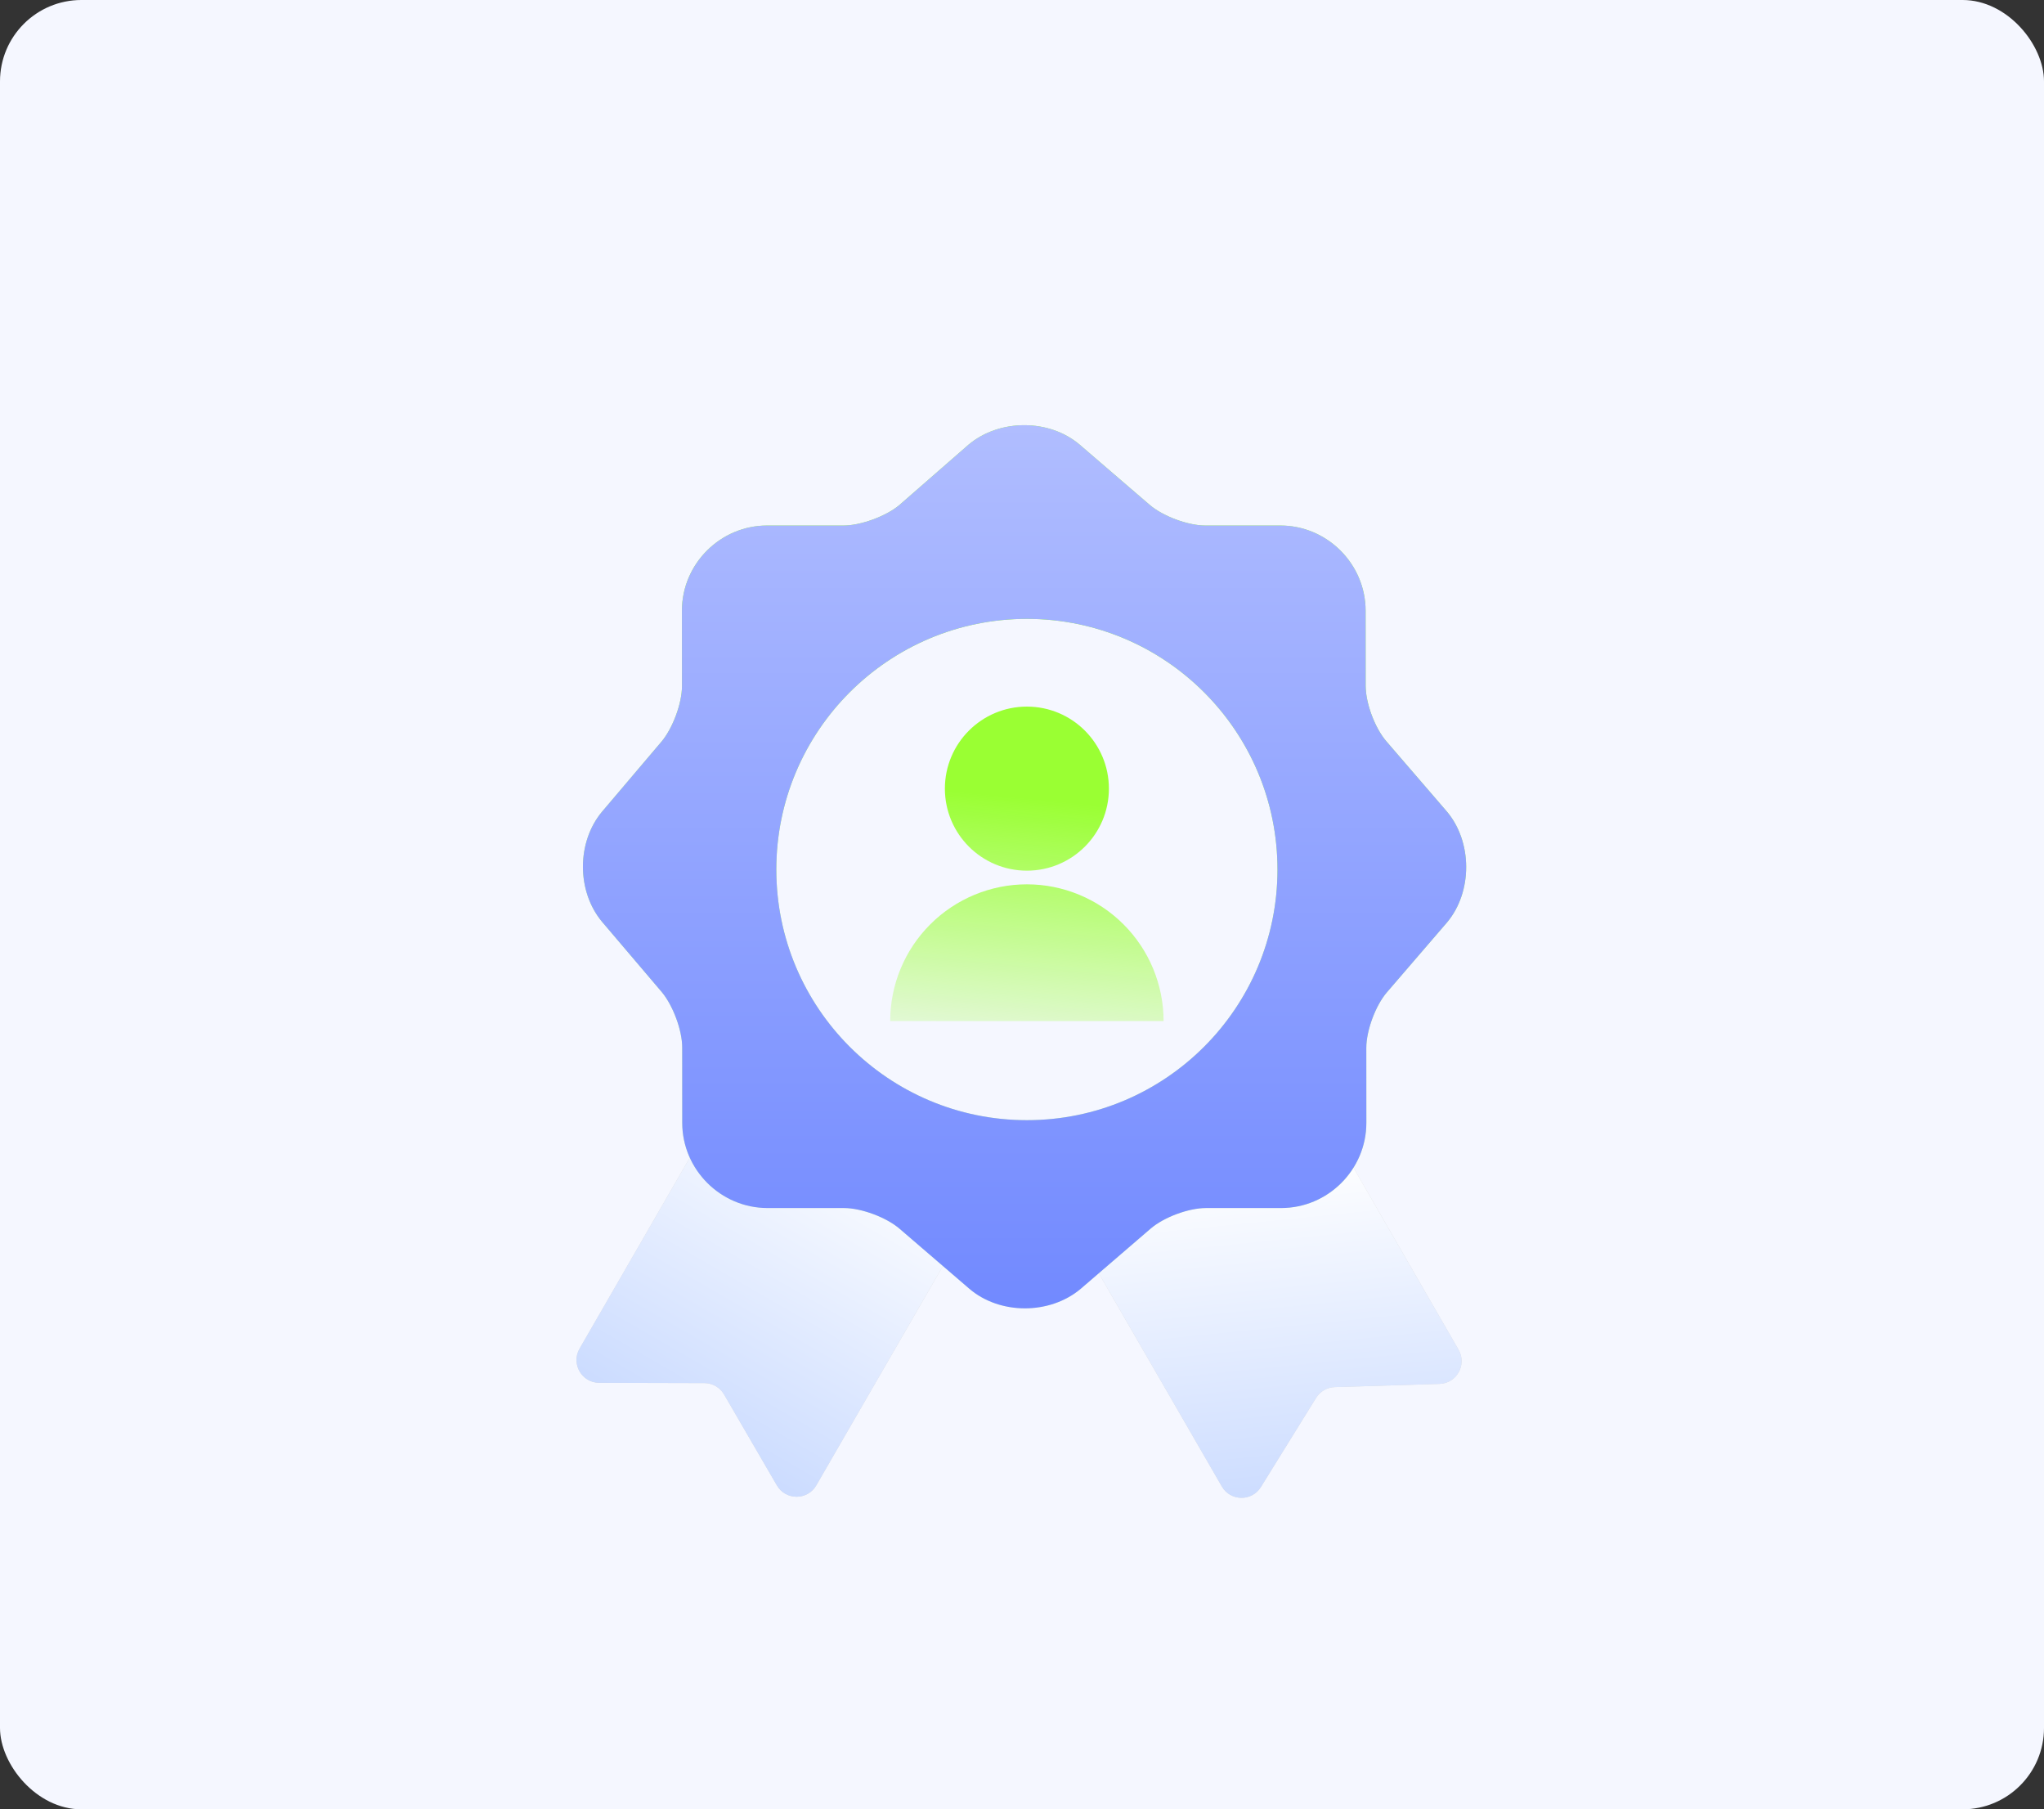
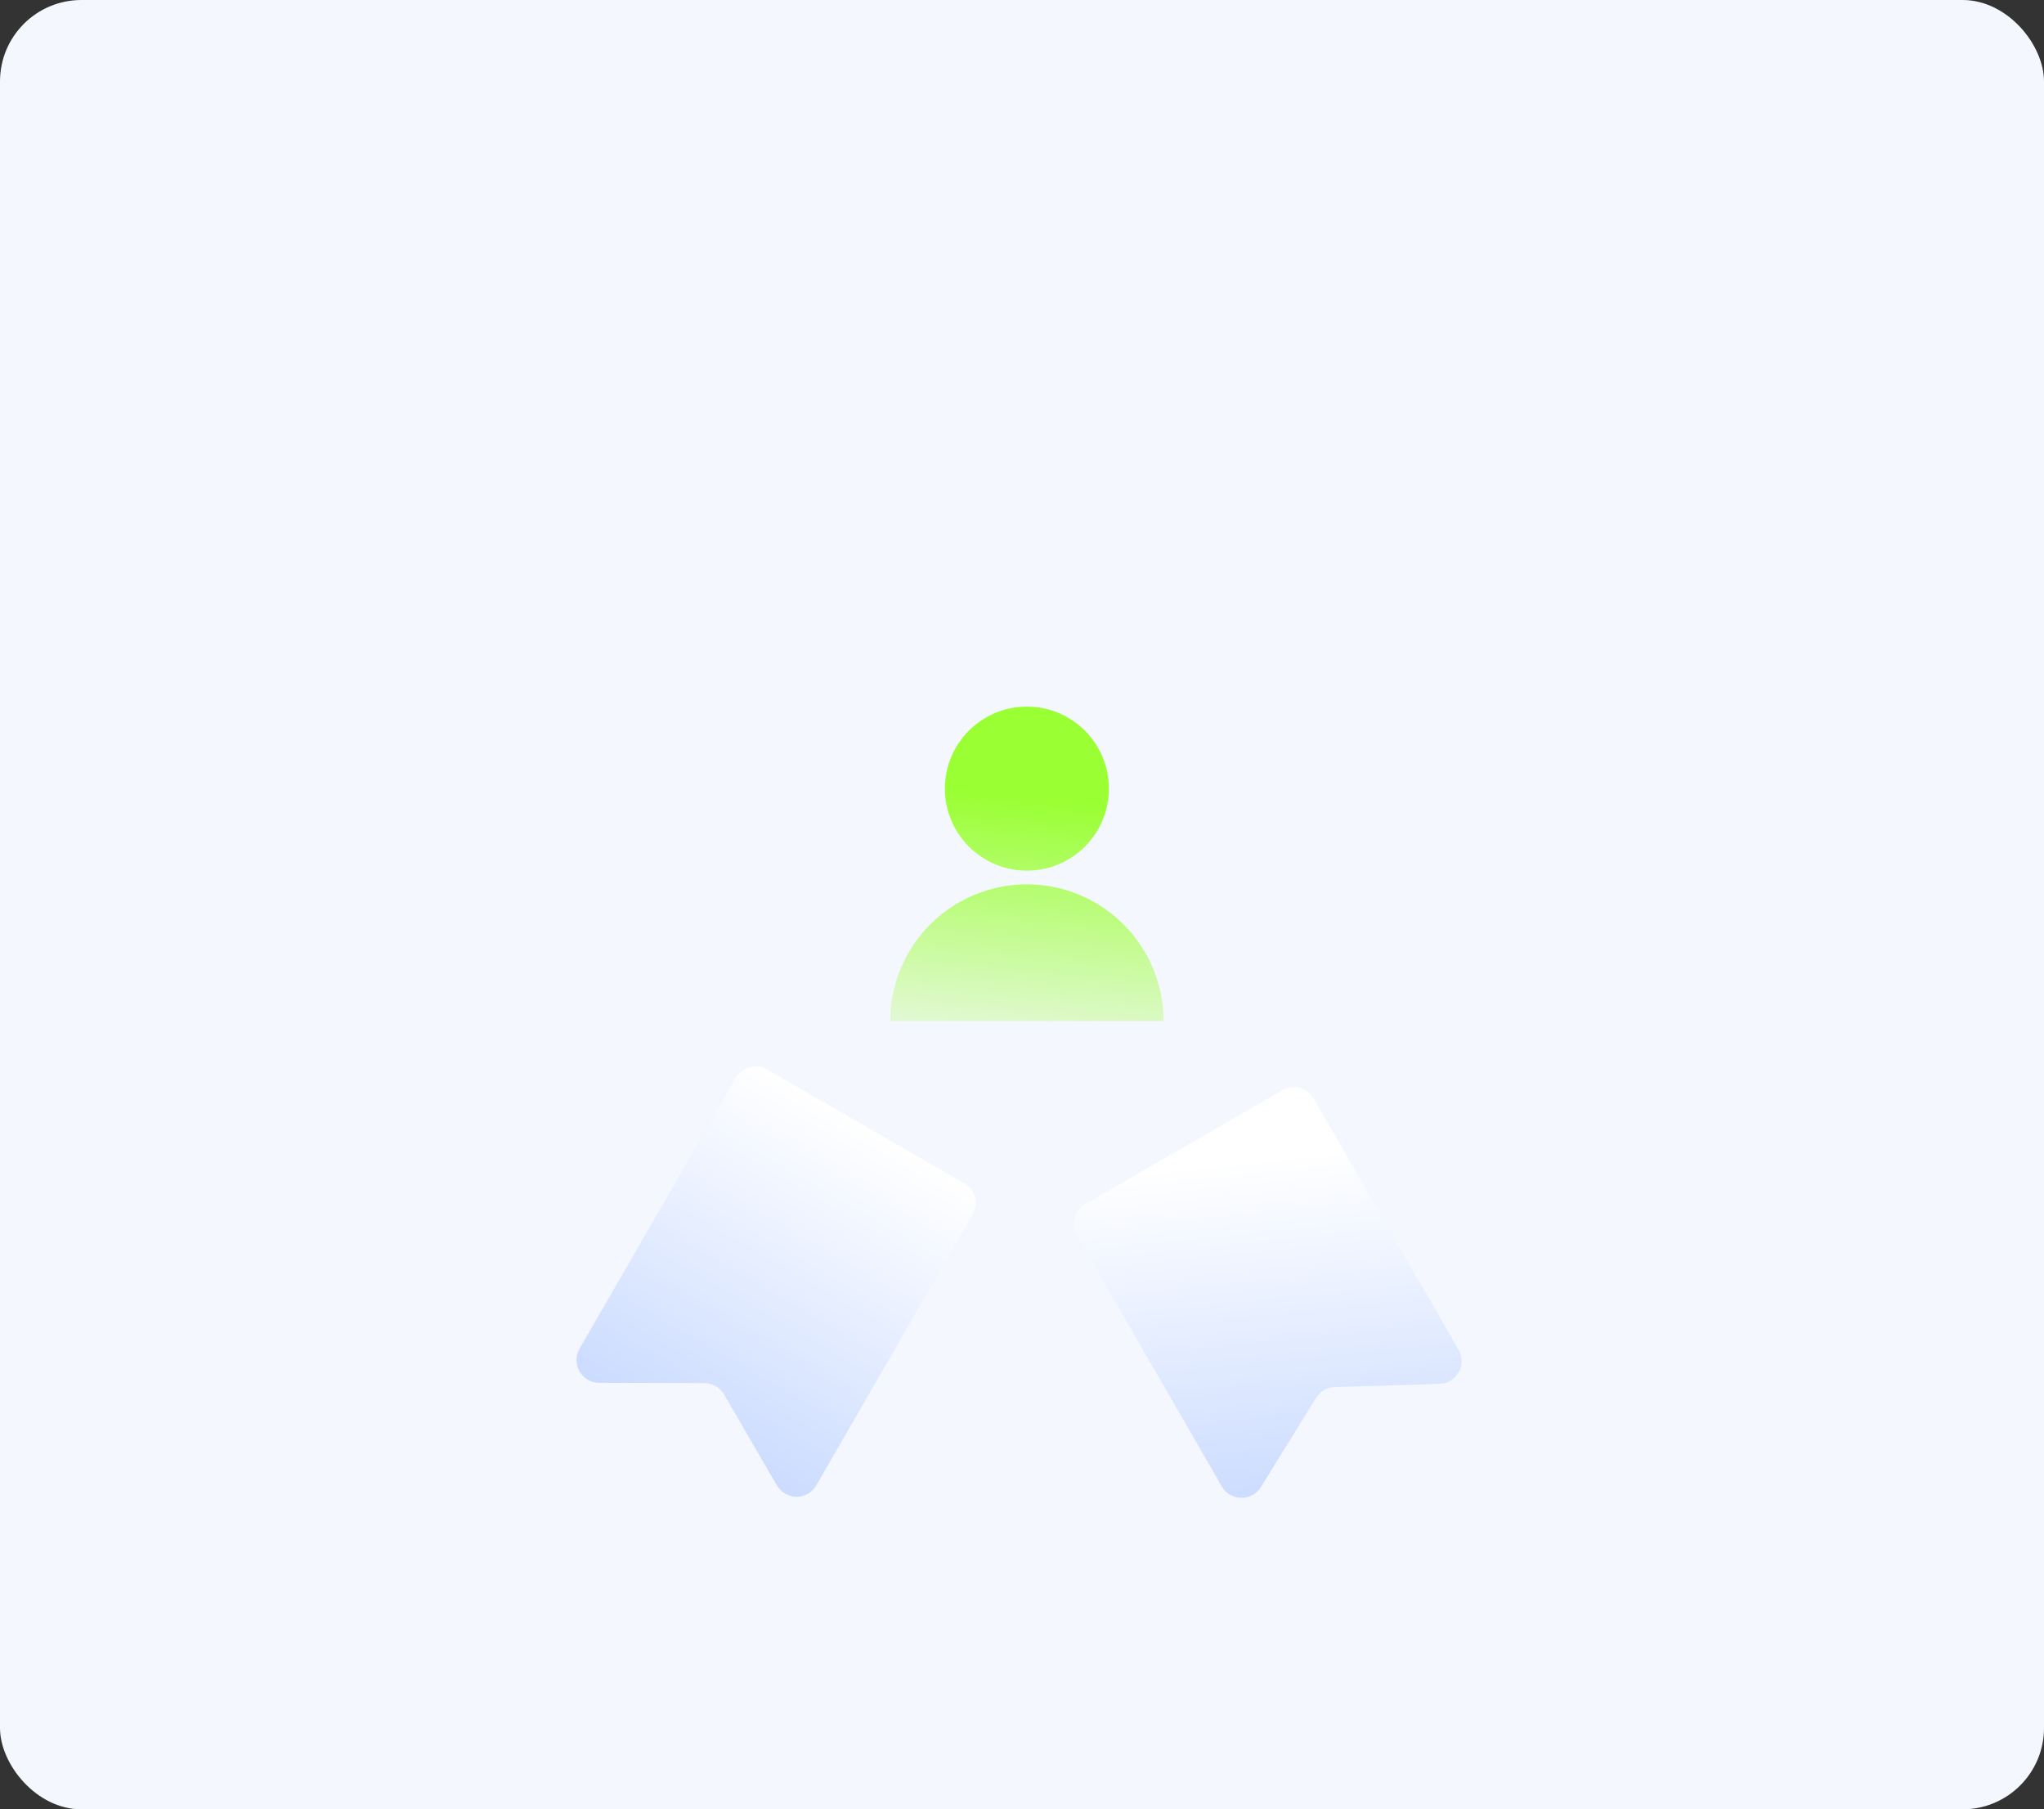
<svg xmlns="http://www.w3.org/2000/svg" width="226" height="200" viewBox="0 0 226 200" fill="none">
  <rect x="0" y="0" width="226" height="200" fill="#333333" stroke="none" />
  <rect width="226" height="200" rx="9" fill="#F5F7FF" />
-   <path d="M81.363 119.144C82.058 117.939 83.599 117.526 84.803 118.222L106.617 130.816C107.821 131.511 108.234 133.052 107.538 134.256L90.257 164.189C89.289 165.866 86.87 165.869 85.897 164.195L80.056 154.139C79.606 153.365 78.78 152.888 77.885 152.886L66.255 152.855C64.319 152.85 63.113 150.753 64.081 149.077L81.363 119.144Z" fill="#D9D9D9" />
  <path d="M81.363 119.144C82.058 117.939 83.599 117.526 84.803 118.222L106.617 130.816C107.821 131.511 108.234 133.052 107.538 134.256L90.257 164.189C89.289 165.866 86.87 165.869 85.897 164.195L80.056 154.139C79.606 153.365 78.78 152.888 77.885 152.886L66.255 152.855C64.319 152.85 63.113 150.753 64.081 149.077L81.363 119.144Z" fill="url(#paint0_linear_142_11349)" />
-   <path d="M145.242 121.437C144.546 120.233 143.006 119.82 141.801 120.516L119.988 133.109C118.783 133.805 118.37 135.345 119.066 136.55L135.092 164.308C136.045 165.958 138.413 165.994 139.415 164.375L145.515 154.52C145.96 153.802 146.735 153.354 147.58 153.328L159.164 152.973C161.068 152.914 162.22 150.845 161.268 149.196L145.242 121.437Z" fill="#D9D9D9" />
  <path d="M145.242 121.437C144.546 120.233 143.006 119.82 141.801 120.516L119.988 133.109C118.783 133.805 118.37 135.345 119.066 136.55L135.092 164.308C136.045 165.958 138.413 165.994 139.415 164.375L145.515 154.52C145.96 153.802 146.735 153.354 147.58 153.328L159.164 152.973C161.068 152.914 162.22 150.845 161.268 149.196L145.242 121.437Z" fill="url(#paint1_linear_142_11349)" />
-   <path fill-rule="evenodd" clip-rule="evenodd" d="M153.295 81.953L159.941 89.663C162.824 93.03 162.828 98.593 159.997 101.961L153.361 109.671C152.092 111.135 151.068 113.916 151.069 115.82L151.074 124.116C151.078 129.288 146.832 133.534 141.656 133.534H133.354C131.401 133.534 128.667 134.559 127.203 135.827L119.491 142.464C116.075 145.343 110.557 145.343 107.186 142.464L99.466 135.827C98.001 134.559 95.217 133.534 93.312 133.534H84.864C79.688 133.534 75.437 129.288 75.434 124.116L75.429 115.771C75.428 113.868 74.401 111.135 73.179 109.671L66.582 101.912C63.748 98.545 63.745 93.079 66.575 89.712L73.162 81.953C74.382 80.489 75.406 77.756 75.405 75.853L75.4 67.508C75.397 62.335 79.643 58.09 84.819 58.09H93.267C95.171 58.09 97.954 57.065 99.418 55.845L107.081 49.159C110.497 46.28 116.015 46.28 119.386 49.159L127.106 55.796C128.572 57.065 131.356 58.09 133.26 58.09H141.561C146.738 58.09 150.988 62.335 150.992 67.508L150.997 75.804C150.998 77.756 152.025 80.489 153.295 81.953ZM113.541 123.823C128.843 123.823 141.248 111.418 141.248 96.116C141.248 80.814 128.843 68.41 113.541 68.41C98.239 68.41 85.835 80.814 85.835 96.116C85.835 111.418 98.239 123.823 113.541 123.823Z" fill="url(#paint2_linear_142_11349)" />
-   <path fill-rule="evenodd" clip-rule="evenodd" d="M153.295 81.953L159.941 89.663C162.824 93.03 162.828 98.593 159.997 101.961L153.361 109.671C152.092 111.135 151.068 113.916 151.069 115.82L151.074 124.116C151.078 129.288 146.832 133.534 141.656 133.534H133.354C131.401 133.534 128.667 134.559 127.203 135.827L119.491 142.464C116.075 145.343 110.557 145.343 107.186 142.464L99.466 135.827C98.001 134.559 95.217 133.534 93.312 133.534H84.864C79.688 133.534 75.437 129.288 75.434 124.116L75.429 115.771C75.428 113.868 74.401 111.135 73.179 109.671L66.582 101.912C63.748 98.545 63.745 93.079 66.575 89.712L73.162 81.953C74.382 80.489 75.406 77.756 75.405 75.853L75.4 67.508C75.397 62.335 79.643 58.09 84.819 58.09H93.267C95.171 58.09 97.954 57.065 99.418 55.845L107.081 49.159C110.497 46.28 116.015 46.28 119.386 49.159L127.106 55.796C128.572 57.065 131.356 58.09 133.26 58.09H141.561C146.738 58.09 150.988 62.335 150.992 67.508L150.997 75.804C150.998 77.756 152.025 80.489 153.295 81.953ZM113.541 123.823C128.843 123.823 141.248 111.418 141.248 96.116C141.248 80.814 128.843 68.41 113.541 68.41C98.239 68.41 85.835 80.814 85.835 96.116C85.835 111.418 98.239 123.823 113.541 123.823Z" fill="url(#paint3_linear_142_11349)" />
  <path fill-rule="evenodd" clip-rule="evenodd" d="M113.541 96.242C118.549 96.242 122.609 92.182 122.609 87.174C122.609 82.167 118.549 78.107 113.541 78.107C108.533 78.107 104.474 82.167 104.474 87.174C104.474 92.182 108.533 96.242 113.541 96.242ZM124.227 102.18C127.062 105.014 128.654 108.858 128.654 112.866H113.541L98.428 112.866C98.428 108.858 100.021 105.014 102.855 102.18C105.689 99.346 109.533 97.753 113.541 97.753C117.549 97.753 121.393 99.346 124.227 102.18Z" fill="url(#paint4_linear_142_11349)" />
  <defs>
    <linearGradient id="paint0_linear_142_11349" x1="95.71" y1="124.519" x2="74.994" y2="160.4" gradientUnits="userSpaceOnUse">
      <stop stop-color="white" />
      <stop offset="1" stop-color="#C9DAFF" />
    </linearGradient>
    <linearGradient id="paint1_linear_142_11349" x1="139" y1="168" x2="135" y2="128.5" gradientUnits="userSpaceOnUse">
      <stop stop-color="#C9DAFF" />
      <stop offset="1" stop-color="white" />
    </linearGradient>
    <linearGradient id="paint2_linear_142_11349" x1="124.665" y1="76.433" x2="116.967" y2="168.545" gradientUnits="userSpaceOnUse">
      <stop stop-color="#9AFF33" />
      <stop offset="1" stop-color="#9AFF33" stop-opacity="0" />
    </linearGradient>
    <linearGradient id="paint3_linear_142_11349" x1="113.254" y1="47" x2="113.254" y2="154.867" gradientUnits="userSpaceOnUse">
      <stop stop-color="#B0BDFF" />
      <stop offset="1" stop-color="#6B84FF" />
    </linearGradient>
    <linearGradient id="paint4_linear_142_11349" x1="117.067" y1="88.587" x2="113.921" y2="121.312" gradientUnits="userSpaceOnUse">
      <stop stop-color="#9AFF33" />
      <stop offset="1" stop-color="#9AFF33" stop-opacity="0" />
    </linearGradient>
  </defs>
</svg>